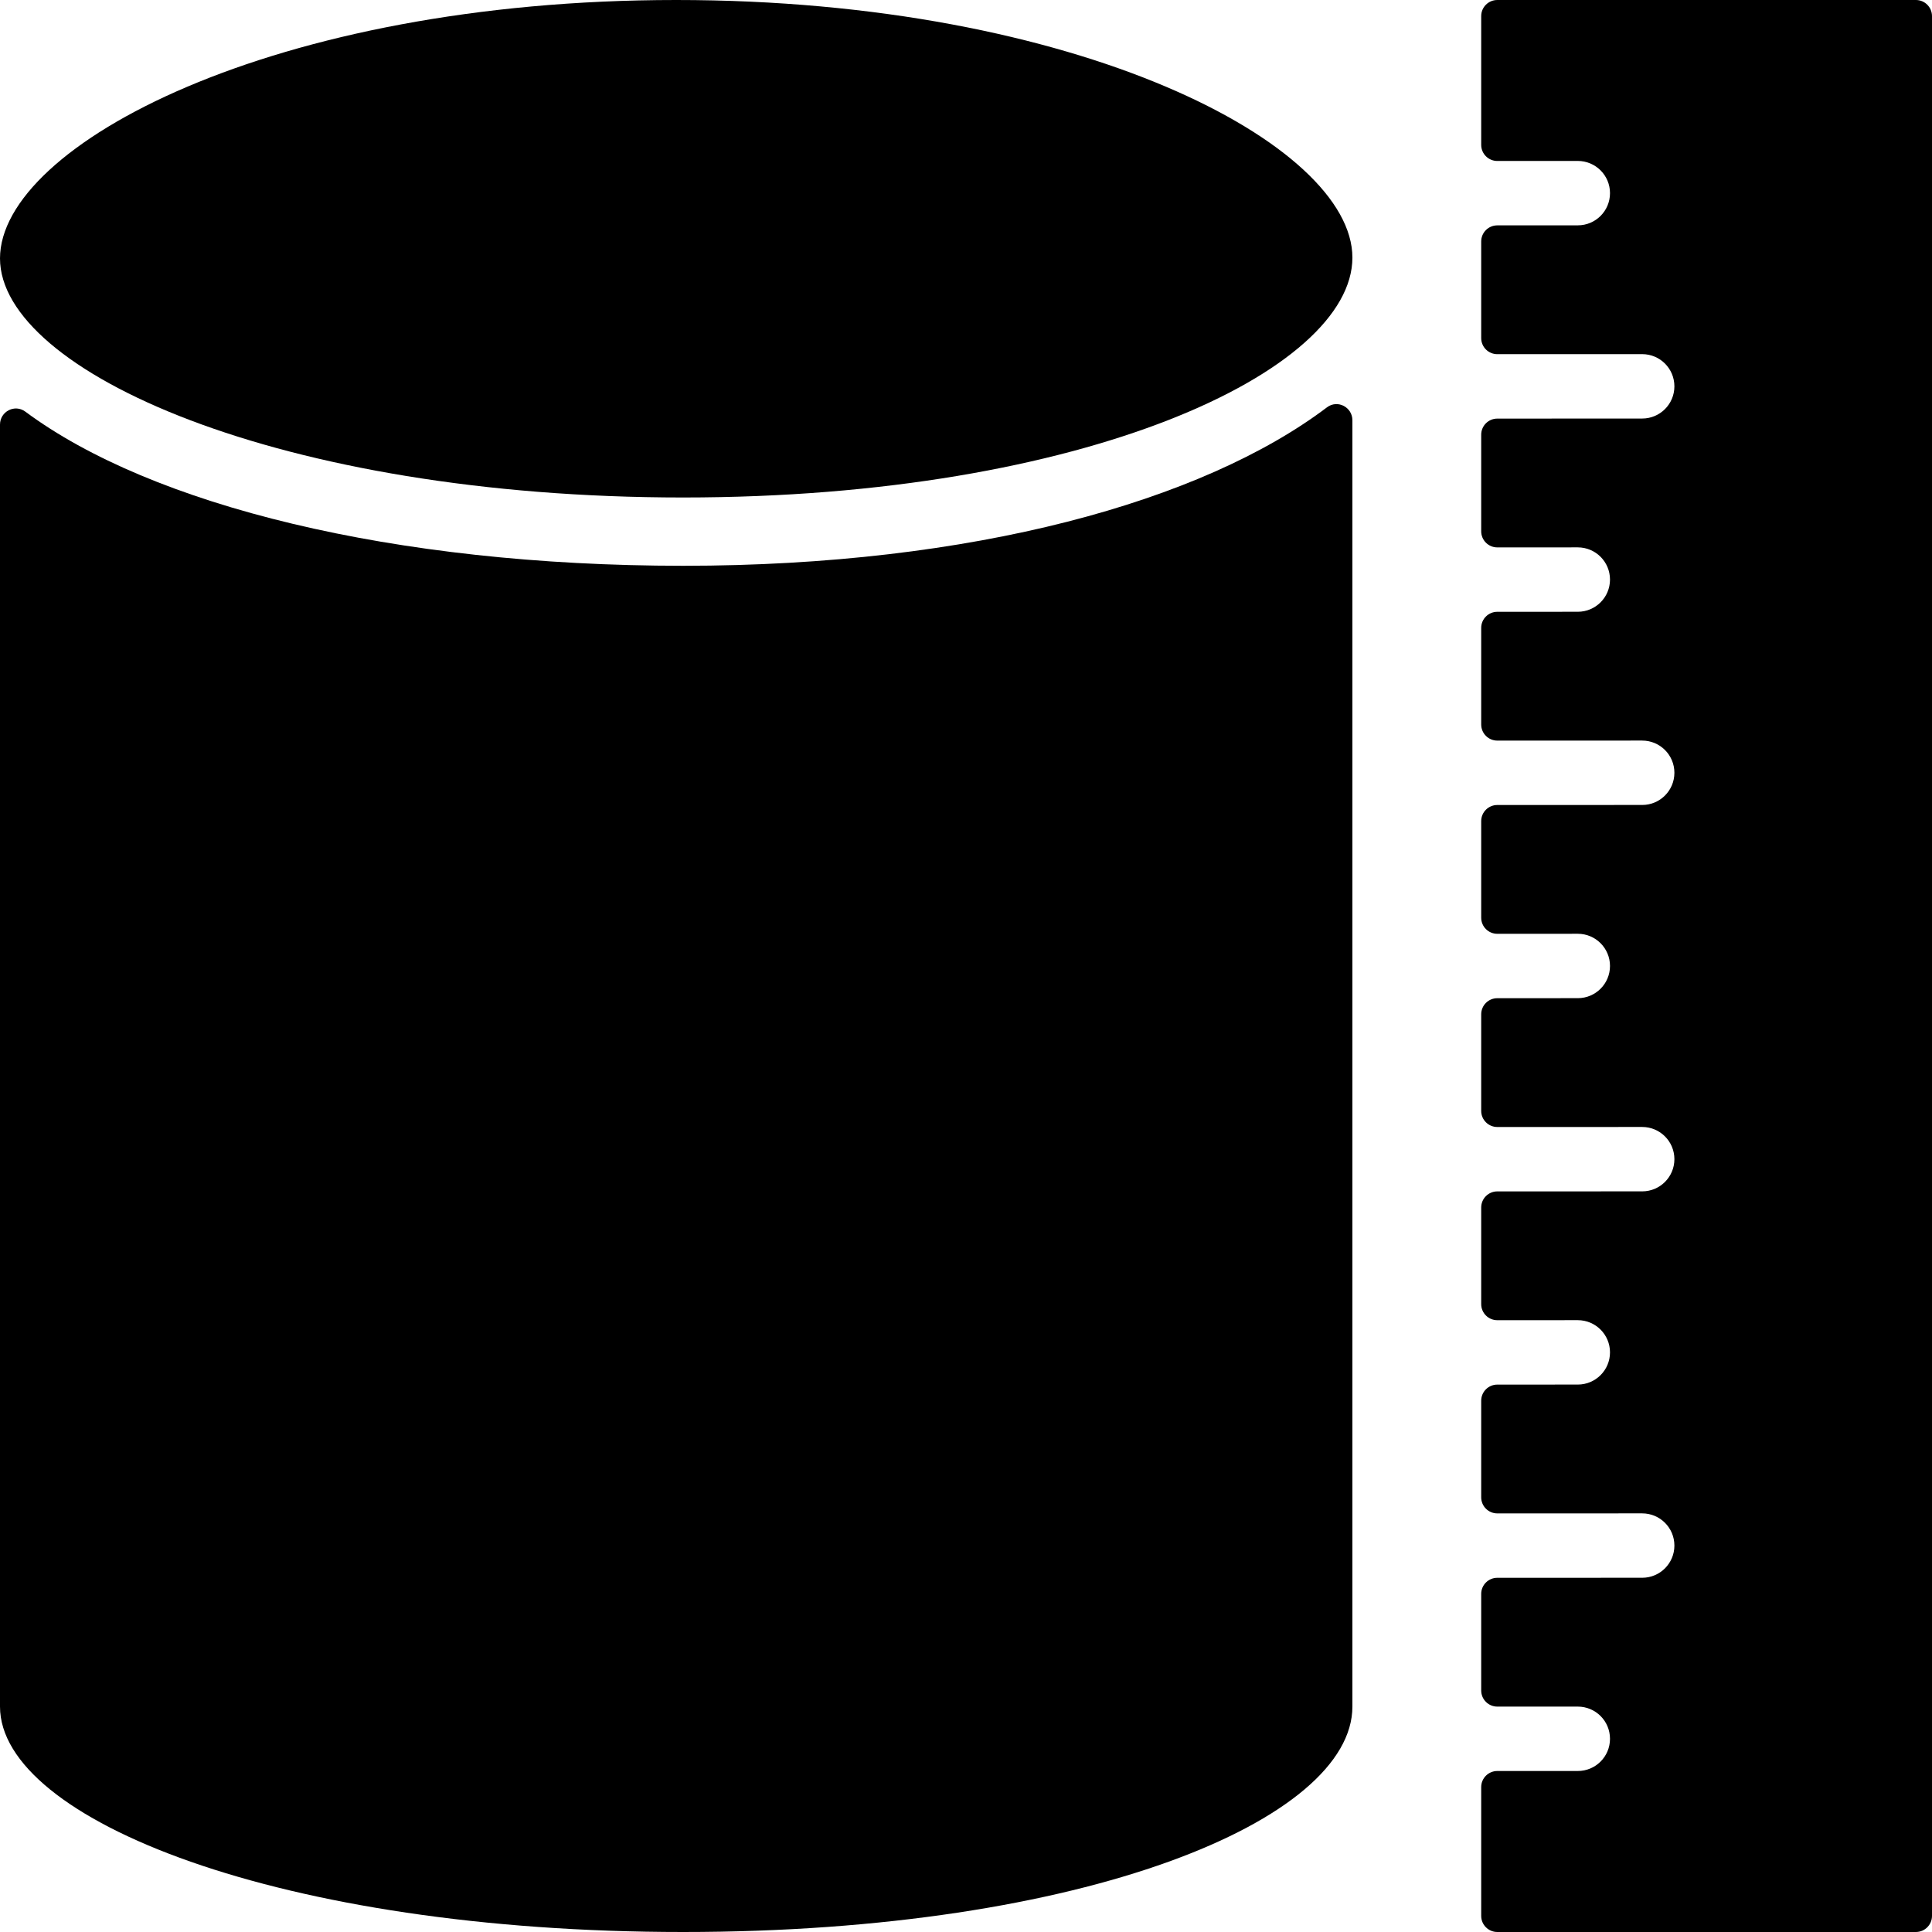
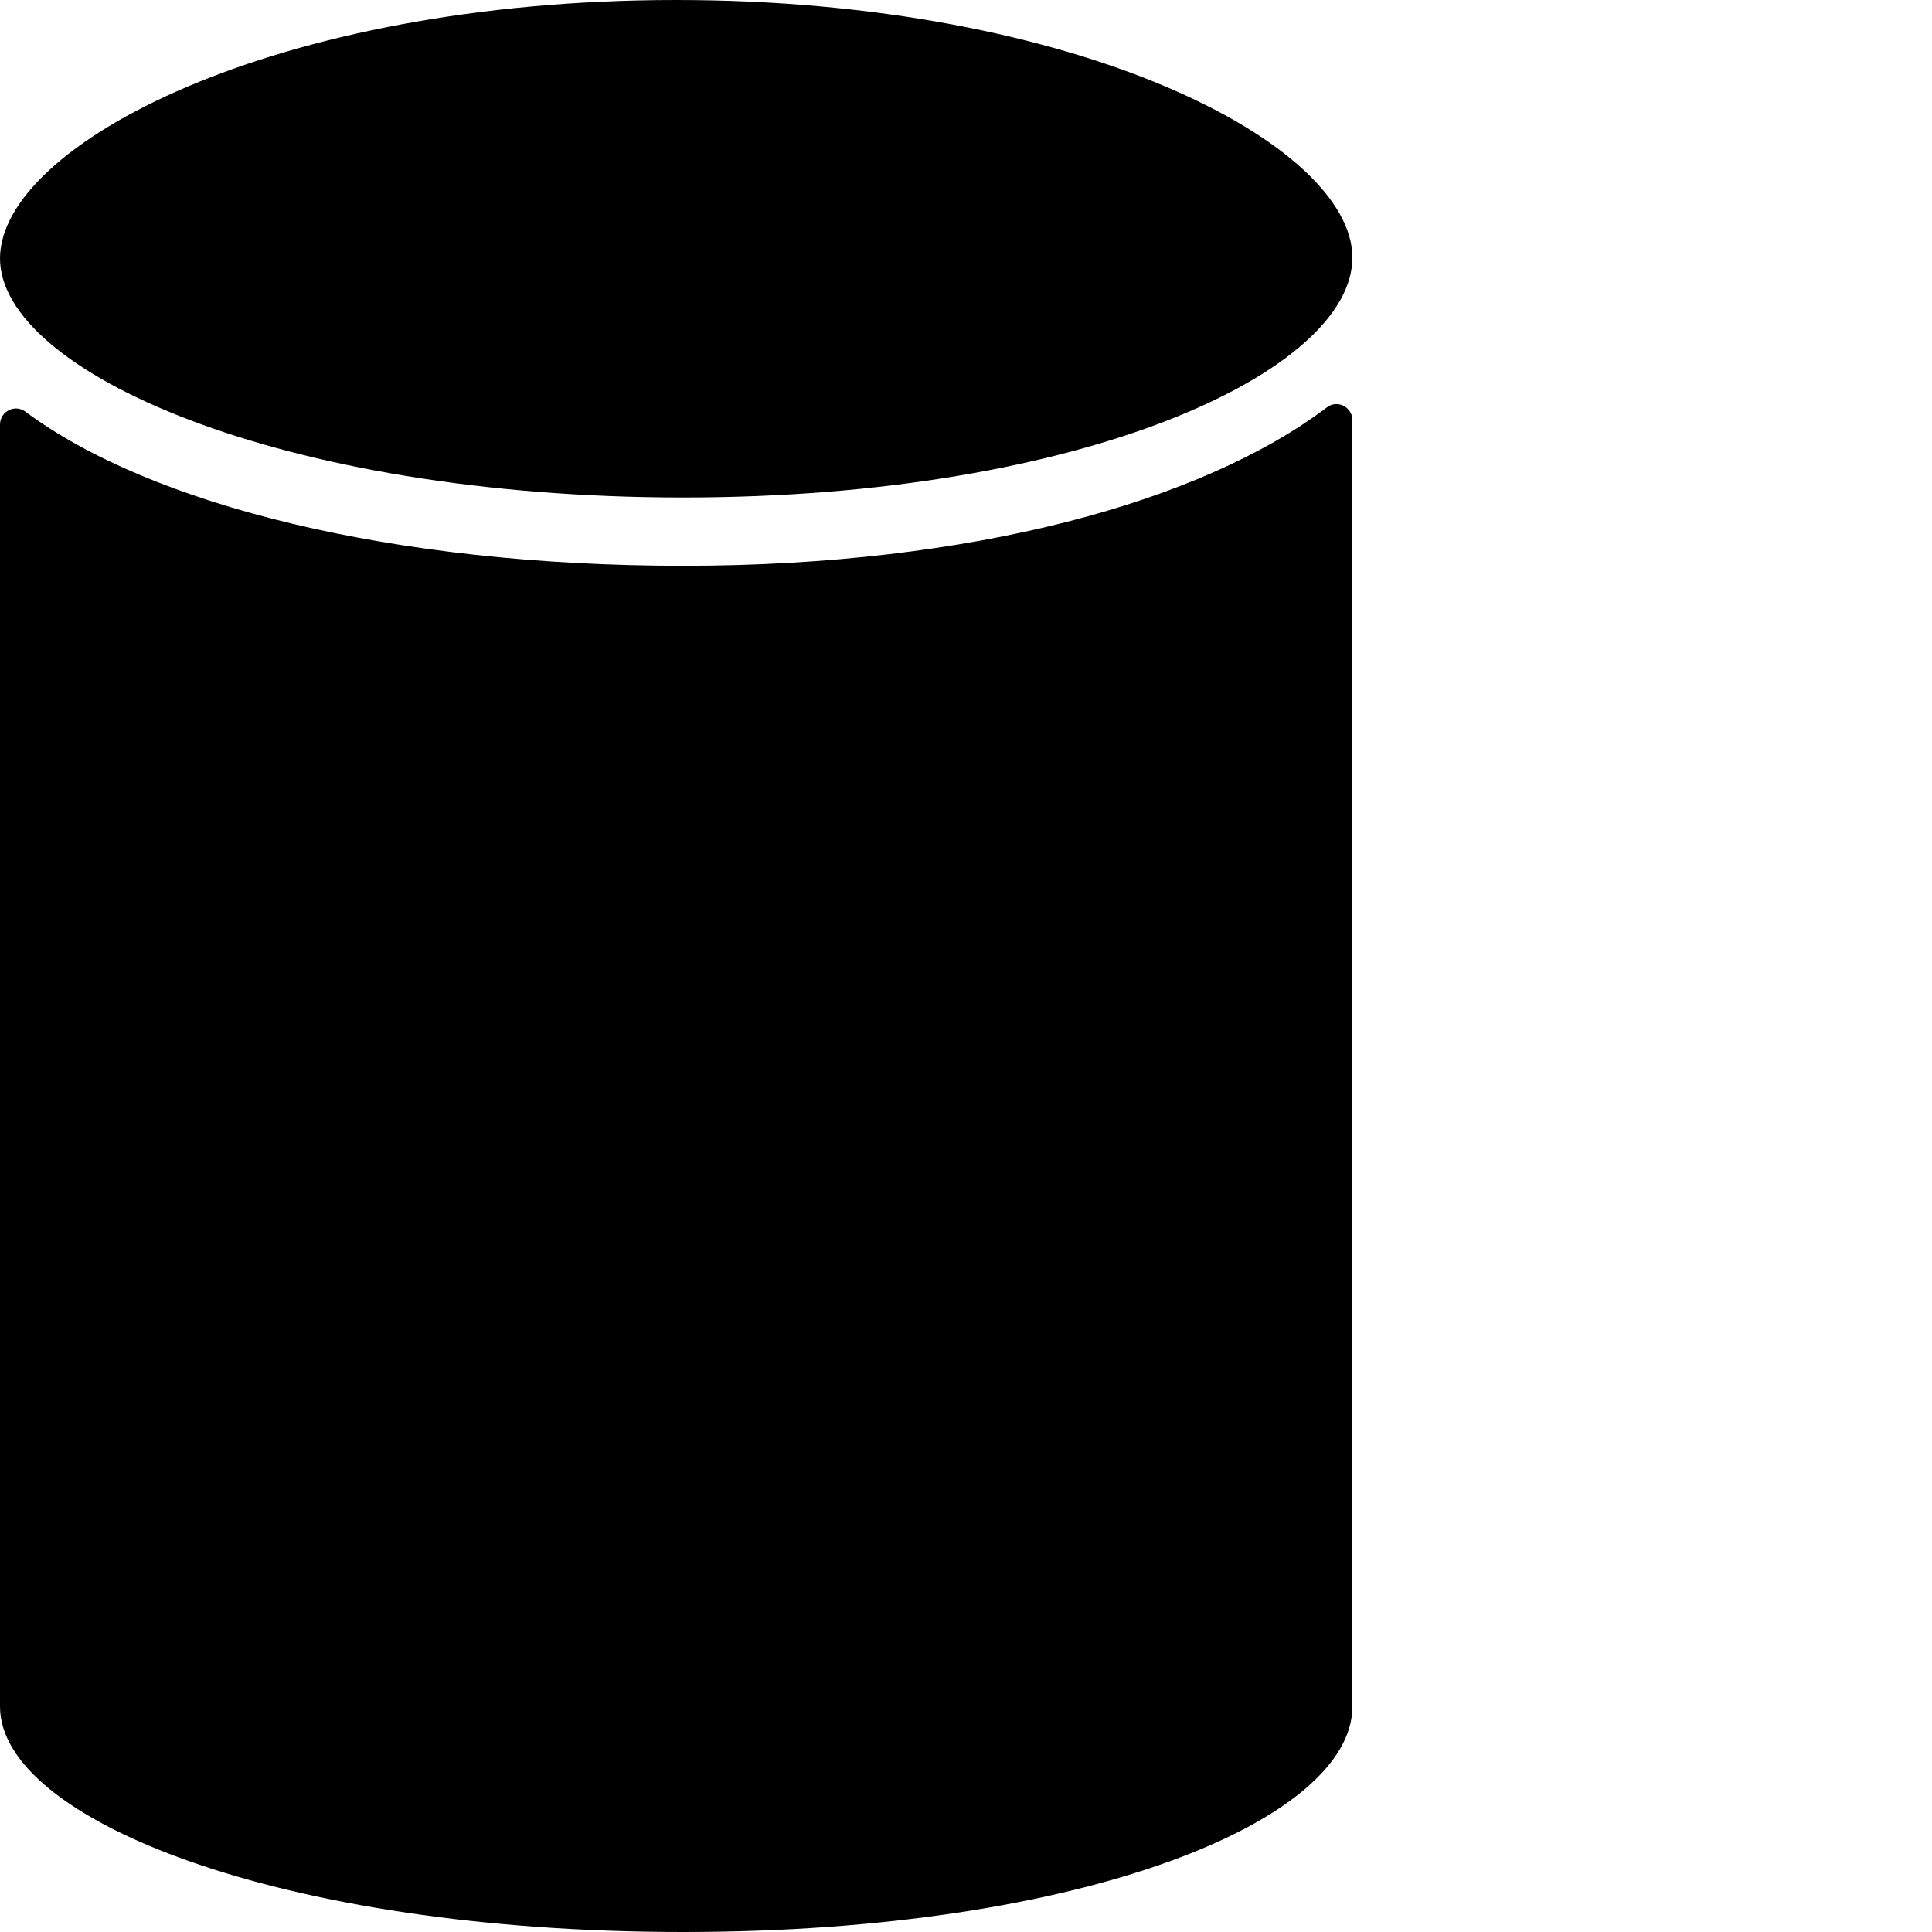
<svg xmlns="http://www.w3.org/2000/svg" fill="#000000" height="34px" width="34px" version="1.1" id="Layer_1" viewBox="0 0 512 512" xml:space="preserve">
  <g id="SVGRepo_bgCarrier" stroke-width="0" />
  <g id="SVGRepo_tracerCarrier" stroke-linecap="round" stroke-linejoin="round" />
  <g id="SVGRepo_iconCarrier">
    <g>
      <g>
        <path d="M351.676,107.938c-32.947,24.909-93.815,42.001-170.641,42.001c-76.885,0-140.962-16.06-174.319-40.849 C3.917,107.008,0,109.039,0,112.529v339.738C0,482.227,74.351,512,181.026,512S358.4,482.227,358.4,452.267v-340.89 C358.4,107.887,354.458,105.839,351.676,107.938z" />
      </g>
    </g>
    <g>
      <g>
        <path d="M179.2,0C72.516,0,0,38.511,0,68.48c0,29.969,74.351,63.36,181.026,63.36S358.4,98.227,358.4,68.267S285.884,0,179.2,0z" />
      </g>
    </g>
    <g>
      <g>
-         <path d="M507.733,0H396.8c-2.355,0-4.267,1.911-4.267,4.267v34.125c0,2.355,1.911,4.267,4.267,4.267l21.325-0.009 c4.719,0,8.542,3.814,8.542,8.533c0,4.71-3.814,8.533-8.525,8.533L396.8,59.725c-2.355,0-4.267,1.911-4.267,4.267v25.6 c0,2.355,1.911,4.267,4.267,4.267l38.4-0.009c4.71,0,8.533,3.814,8.533,8.533c0,4.71-3.814,8.533-8.533,8.533l-38.4,0.017 c-2.355,0-4.267,1.911-4.267,4.267v25.6c0,2.355,1.911,4.267,4.267,4.267l21.333-0.008c4.71,0,8.533,3.814,8.533,8.533 c0,4.71-3.814,8.533-8.533,8.533l-21.333,0.009c-2.355,0-4.267,1.911-4.267,4.267V192c0,2.355,1.911,4.267,4.267,4.267l38.4-0.008 c4.71,0,8.533,3.814,8.533,8.533c0,4.71-3.814,8.533-8.533,8.533l-38.4,0.009c-2.355,0-4.267,1.911-4.267,4.267v25.6 c0,2.355,1.911,4.267,4.267,4.267l21.333-0.009c4.71,0,8.533,3.814,8.533,8.533c0,4.71-3.814,8.533-8.533,8.533l-21.333,0.008 c-2.355,0-4.267,1.911-4.267,4.267v25.6c0,2.355,1.911,4.267,4.267,4.267l38.4-0.009c4.71,0,8.533,3.814,8.533,8.533 c0,4.71-3.814,8.533-8.533,8.533l-38.4,0.009c-2.355,0-4.267,1.911-4.267,4.267v25.6c0,2.355,1.911,4.267,4.267,4.267 l21.333-0.009c4.71,0,8.533,3.814,8.533,8.533c0,4.71-3.814,8.533-8.533,8.533l-21.333,0.009c-2.355,0-4.267,1.911-4.267,4.267 v25.6c0,2.355,1.911,4.267,4.267,4.267l38.4-0.009c4.71,0,8.533,3.814,8.533,8.533c0,4.71-3.814,8.533-8.533,8.533l-38.4,0.009 c-2.355,0-4.267,1.911-4.267,4.267V448c0,2.355,1.911,4.267,4.267,4.267h21.333c4.719,0,8.533,3.814,8.533,8.533 c0,4.719-3.814,8.533-8.533,8.533H396.8c-2.355,0-4.267,1.911-4.267,4.267v34.133c0,2.355,1.911,4.267,4.267,4.267h110.933 c2.355,0,4.267-1.911,4.267-4.267V4.267C512,1.911,510.089,0,507.733,0z" />
-       </g>
+         </g>
    </g>
  </g>
</svg>